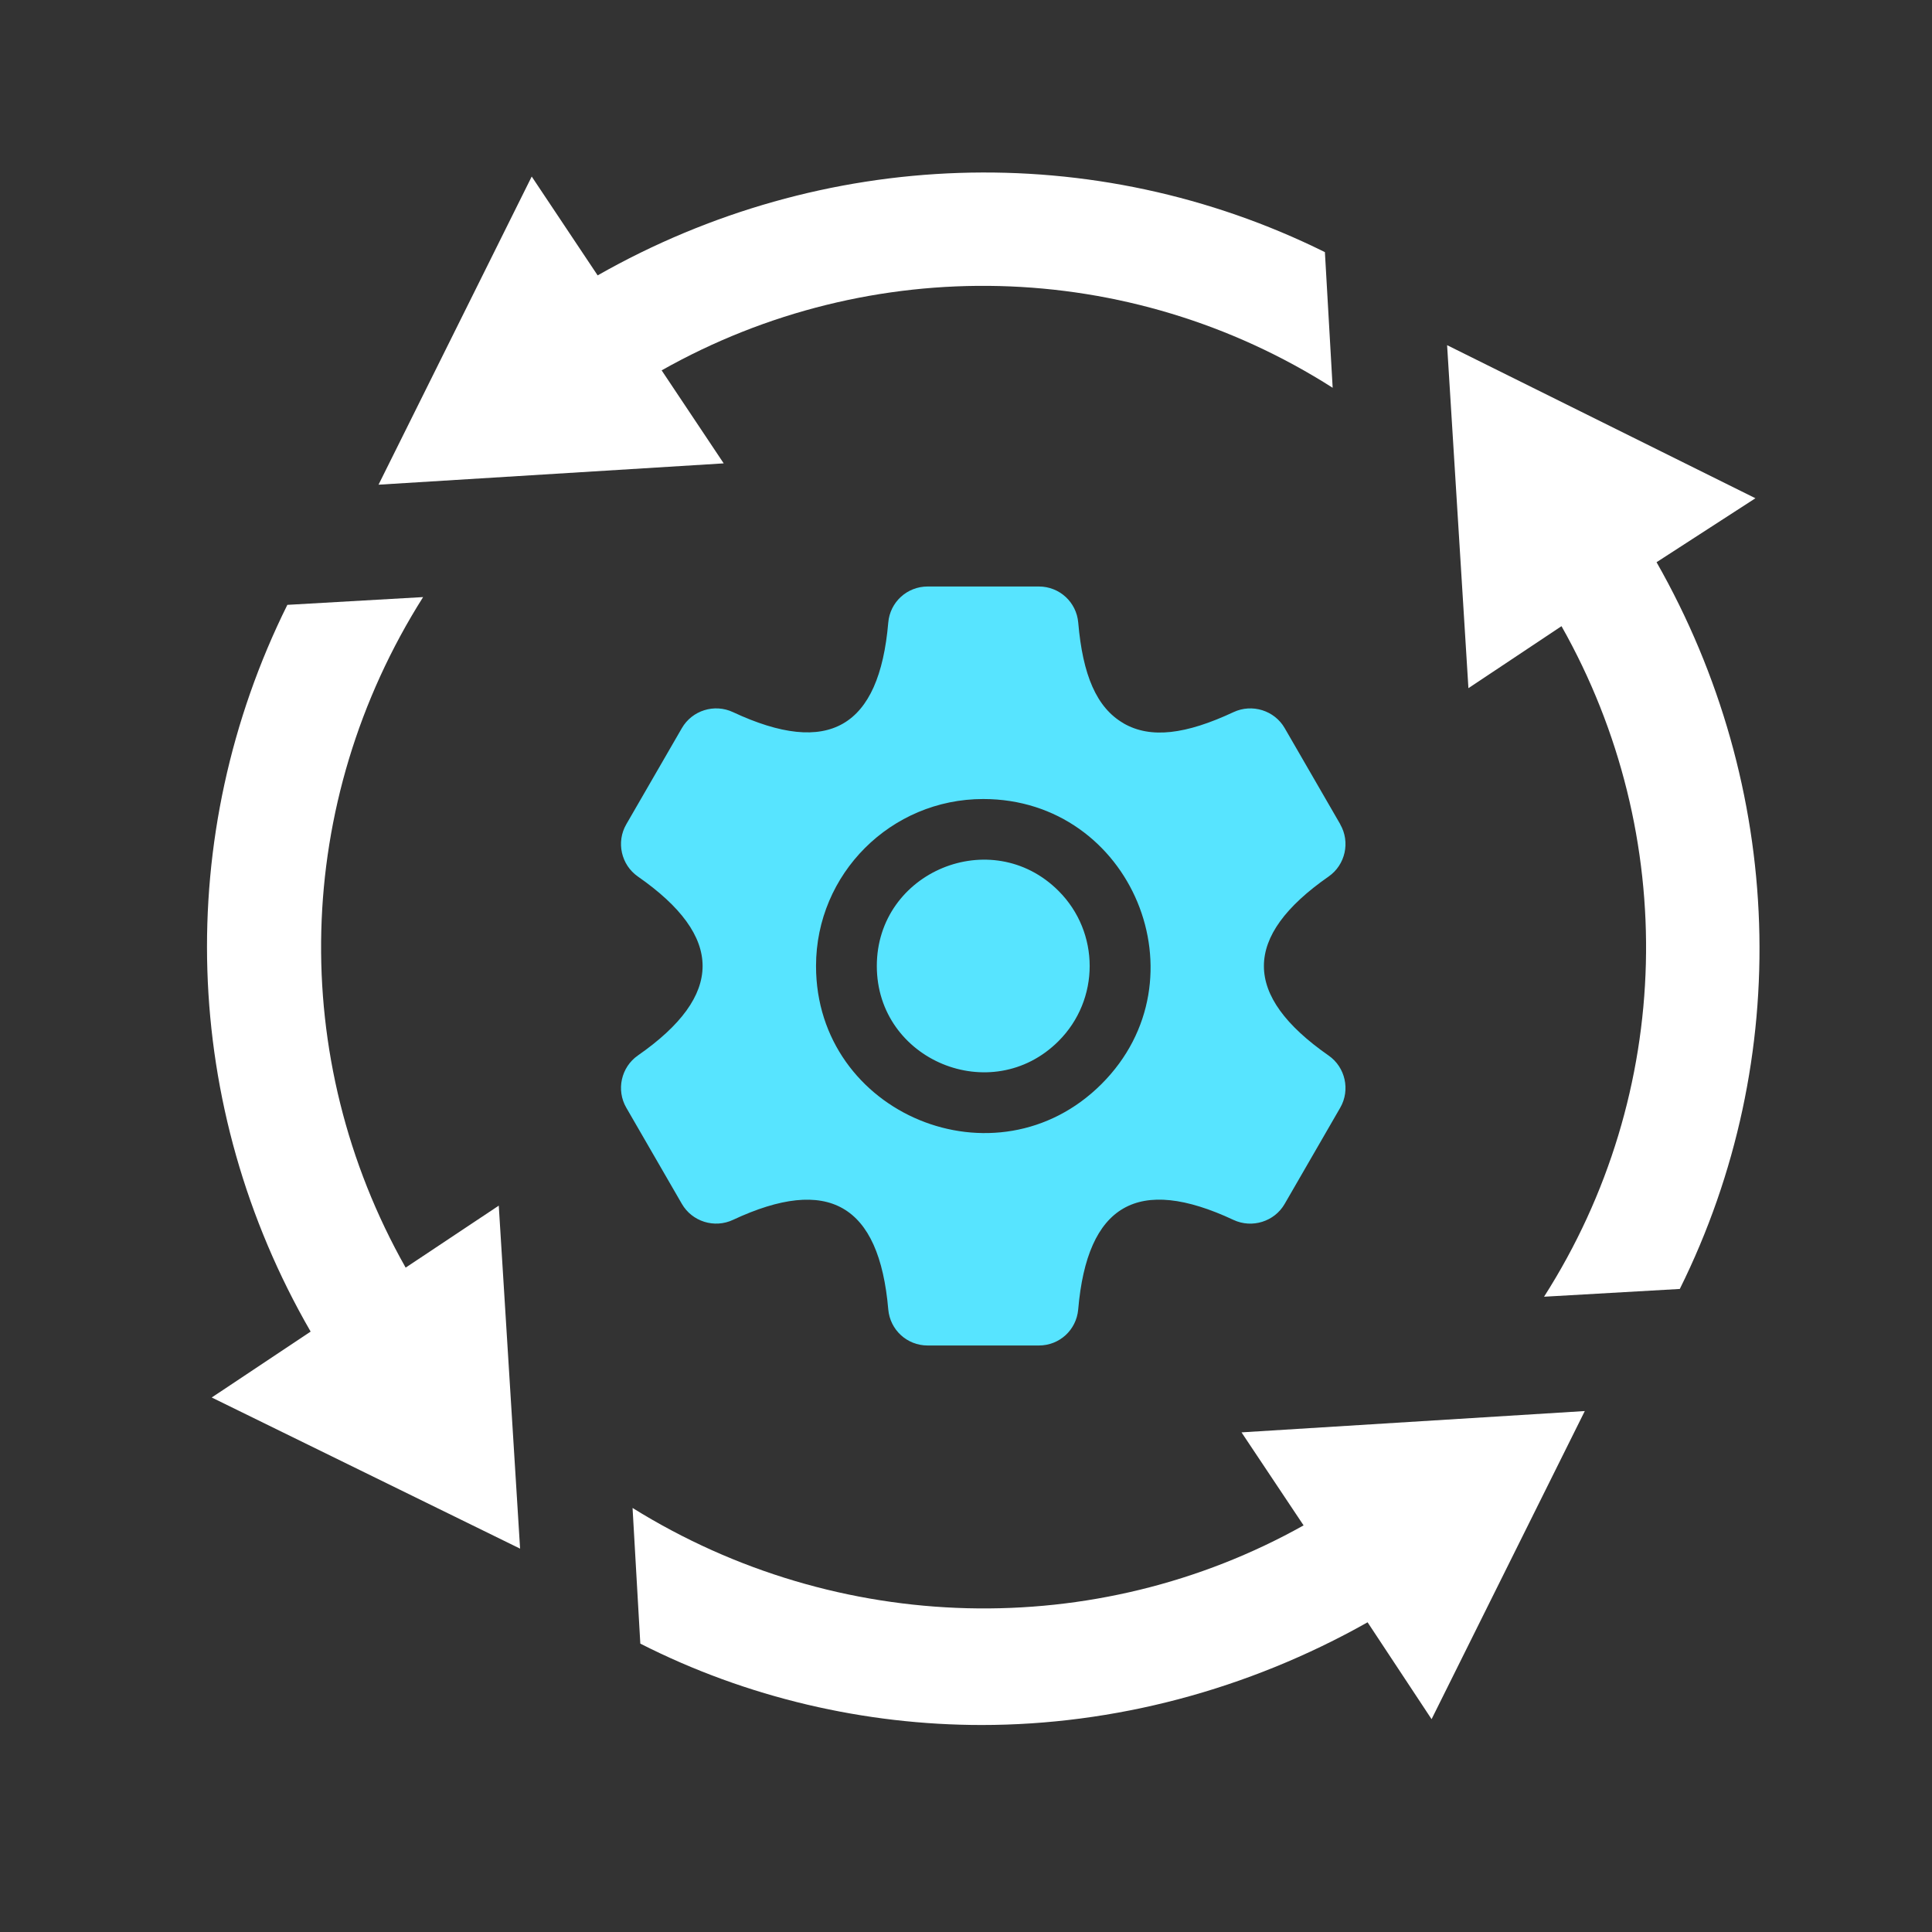
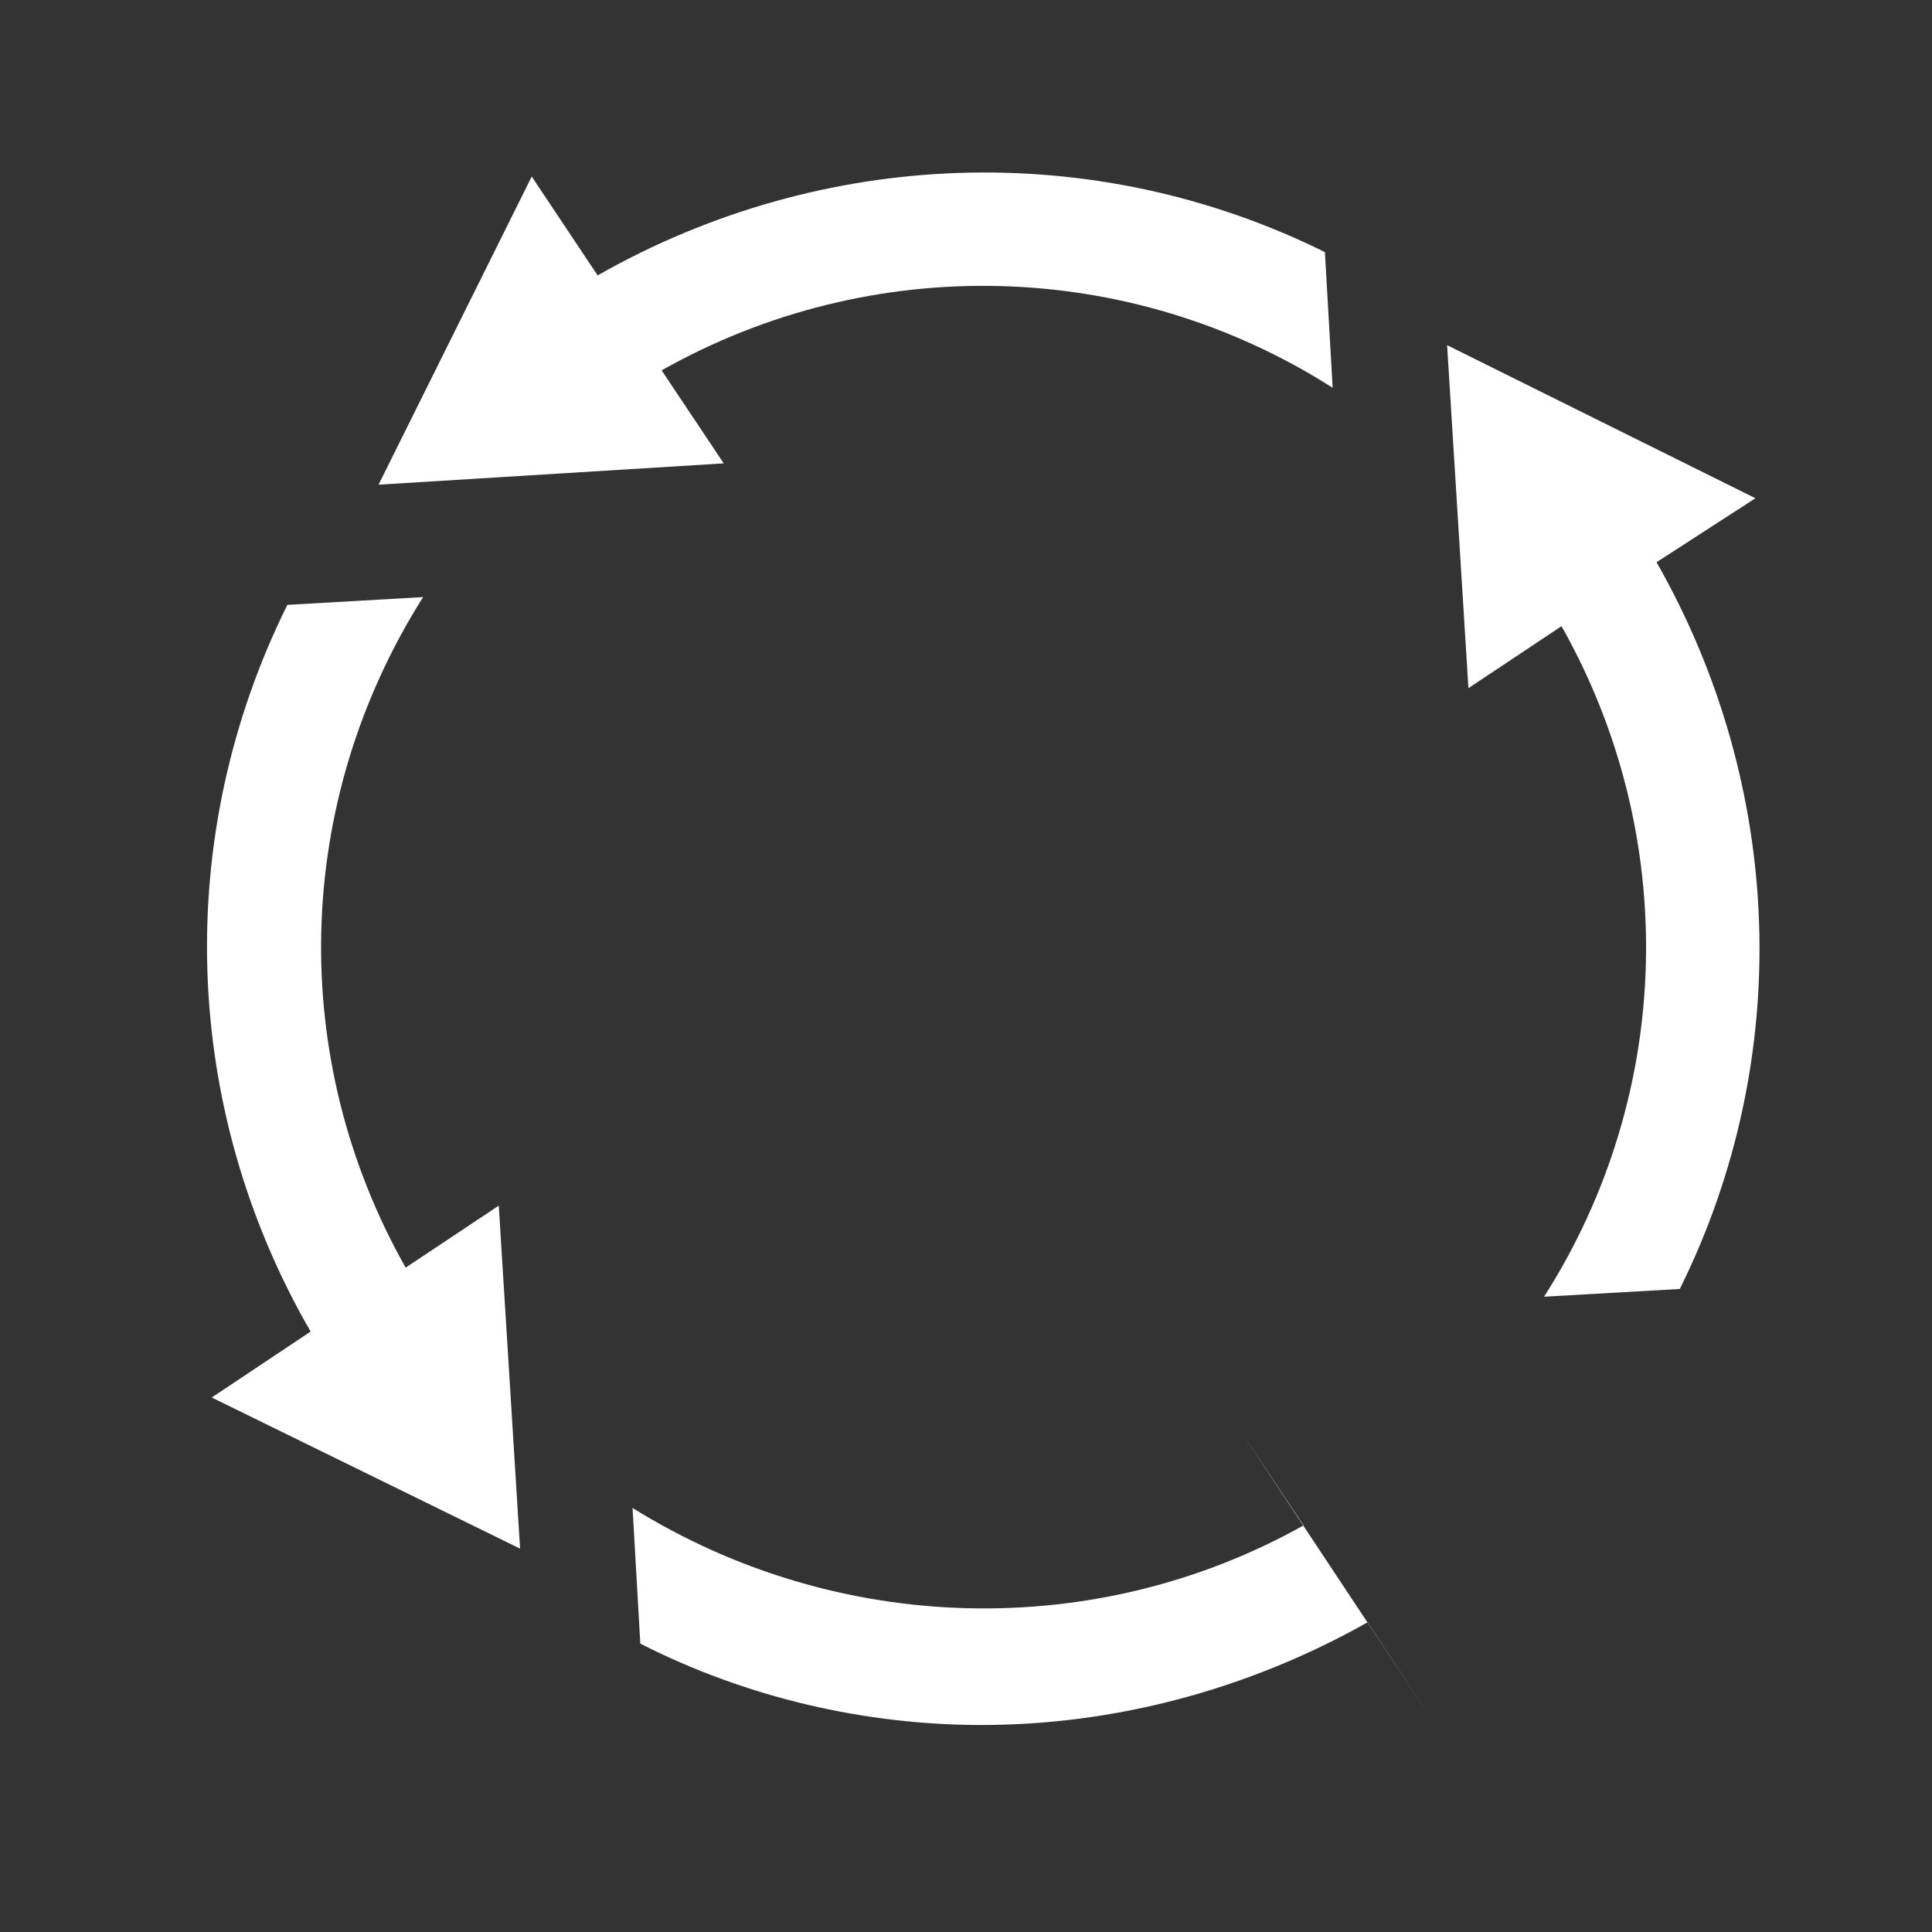
<svg xmlns="http://www.w3.org/2000/svg" width="56" height="56" viewBox="0 0 56 56" fill="none">
  <rect x="0" y="0" width="56" height="56" fill="#333333" stroke="none" />
-   <path d="M6.137 40.507L9.004 38.597C5.238 32.081 5.013 24.216 8.329 17.532L12.264 17.307C8.498 23.262 8.329 30.676 11.758 36.743L14.457 34.946L15.075 44.888L6.137 40.507ZM50.882 14.442L41.945 10.005L42.563 19.947L45.261 18.15C48.69 24.216 48.522 31.688 44.755 37.586L48.69 37.361C52.007 30.676 51.726 22.812 48.016 16.296L50.882 14.442ZM20.977 13.431L19.178 10.735C25.25 7.308 32.726 7.477 38.628 11.24L38.403 7.308C31.714 3.994 23.844 4.275 17.323 7.982L15.412 5.117L10.972 14.049L20.977 13.431ZM18.335 43.709L18.56 47.641C21.652 49.214 25.081 50 28.454 50C32.276 50 36.155 48.989 39.64 47.023L41.495 49.831L45.936 40.9L35.986 41.518L37.785 44.214C31.77 47.584 24.294 47.416 18.335 43.709Z" fill="white" />
-   <path fill-rule="evenodd" clip-rule="evenodd" d="M30.886 38.701C31.09 38.514 31.226 38.252 31.252 37.956C31.513 34.909 32.981 34.062 35.754 35.36C36.29 35.611 36.94 35.41 37.236 34.897L38.847 32.108C39.144 31.595 38.996 30.933 38.51 30.595C36.01 28.854 36.01 27.148 38.51 25.407C38.996 25.069 39.144 24.407 38.847 23.894L38.849 23.893L37.237 21.104C36.941 20.591 36.291 20.39 35.755 20.641C34.373 21.287 33.351 21.419 32.566 20.966L32.567 20.965C31.78 20.511 31.383 19.561 31.253 18.045C31.201 17.453 30.71 17 30.111 17H26.889C26.29 17 25.798 17.453 25.747 18.044C25.486 21.091 24.018 21.939 21.245 20.641C20.709 20.39 20.062 20.589 19.763 21.107L18.153 23.893C17.856 24.406 18.003 25.068 18.49 25.407C20.99 27.147 20.99 28.853 18.49 30.593C18.003 30.932 17.856 31.594 18.153 32.107L19.763 34.893C20.062 35.411 20.709 35.61 21.245 35.359C24.002 34.069 25.485 34.902 25.747 37.955C25.799 38.547 26.29 39 26.889 39H30.11C30.411 39 30.683 38.887 30.886 38.701ZM30.681 25.822C31.886 27.025 31.886 28.975 30.681 30.178C28.744 32.112 25.415 30.735 25.415 28C25.415 25.264 28.744 23.887 30.681 25.822ZM28.5 23.16C32.803 23.16 34.974 28.38 31.927 31.422C28.881 34.464 23.653 32.297 23.653 28C23.653 25.327 25.823 23.16 28.5 23.16Z" fill="#57E4FF" />
+   <path d="M6.137 40.507L9.004 38.597C5.238 32.081 5.013 24.216 8.329 17.532L12.264 17.307C8.498 23.262 8.329 30.676 11.758 36.743L14.457 34.946L15.075 44.888L6.137 40.507ZM50.882 14.442L41.945 10.005L42.563 19.947L45.261 18.15C48.69 24.216 48.522 31.688 44.755 37.586L48.69 37.361C52.007 30.676 51.726 22.812 48.016 16.296L50.882 14.442ZM20.977 13.431L19.178 10.735C25.25 7.308 32.726 7.477 38.628 11.24L38.403 7.308C31.714 3.994 23.844 4.275 17.323 7.982L15.412 5.117L10.972 14.049L20.977 13.431ZM18.335 43.709L18.56 47.641C21.652 49.214 25.081 50 28.454 50C32.276 50 36.155 48.989 39.64 47.023L41.495 49.831L35.986 41.518L37.785 44.214C31.77 47.584 24.294 47.416 18.335 43.709Z" fill="white" />
</svg>